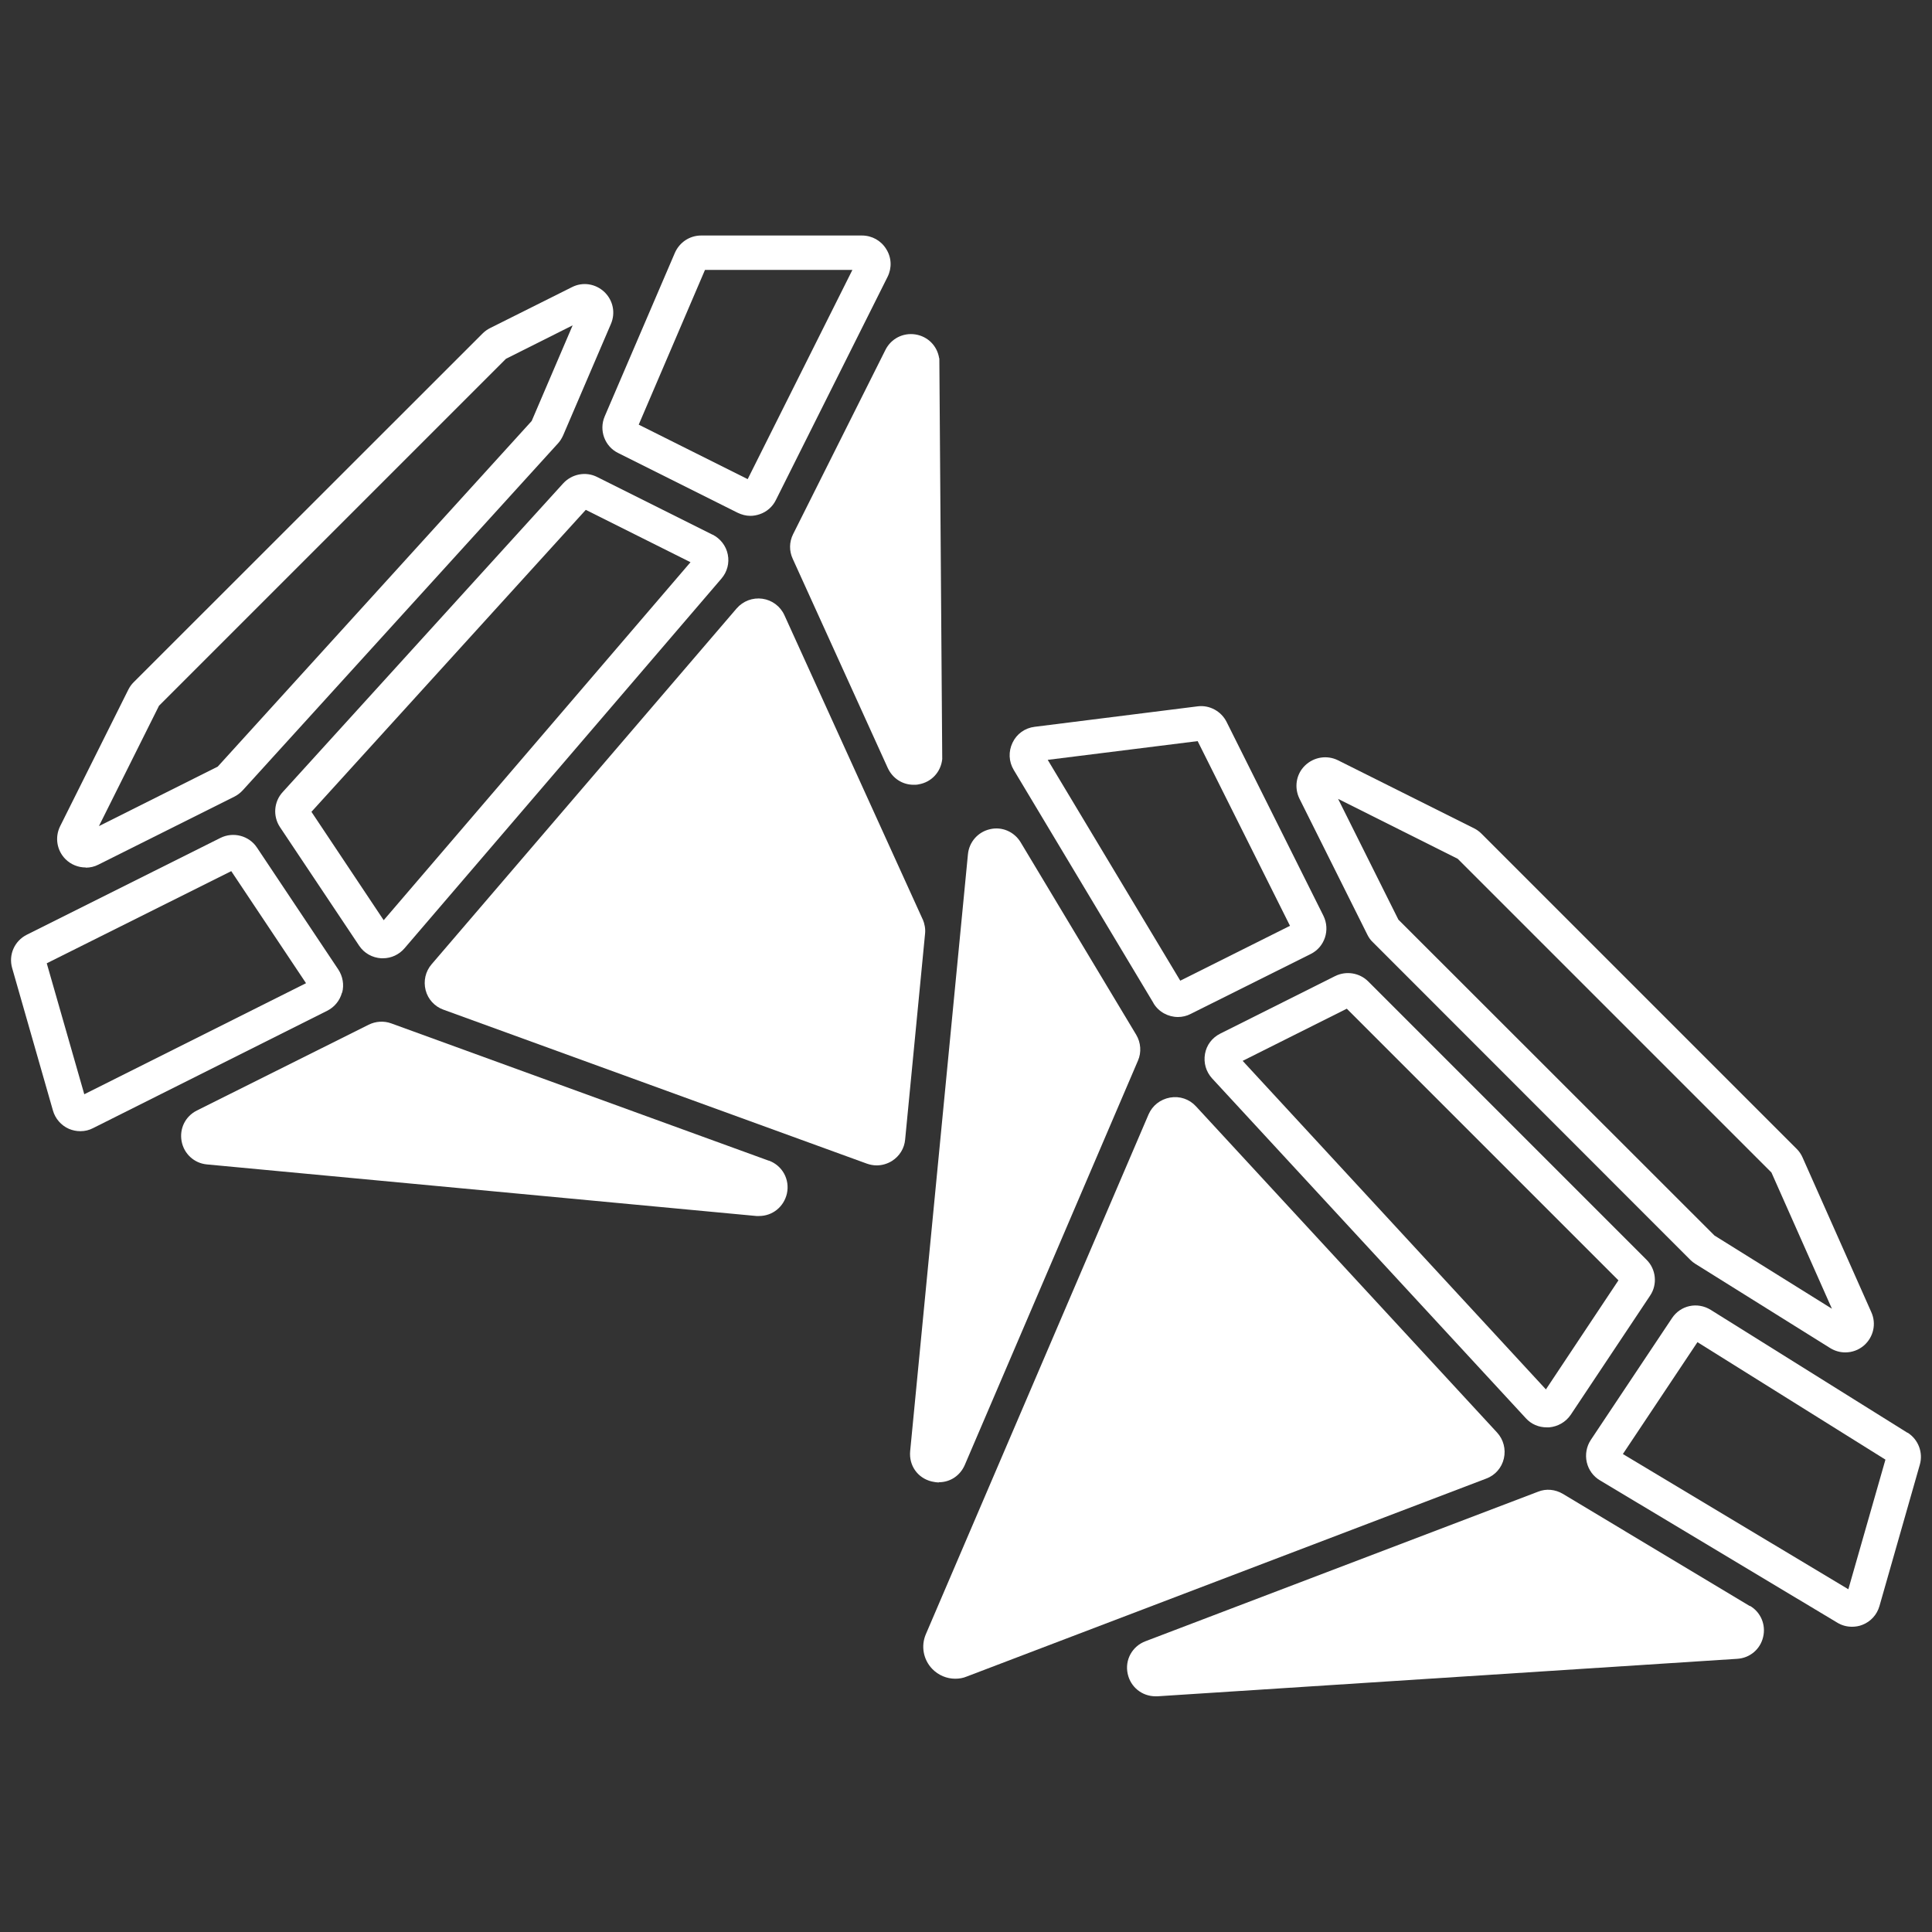
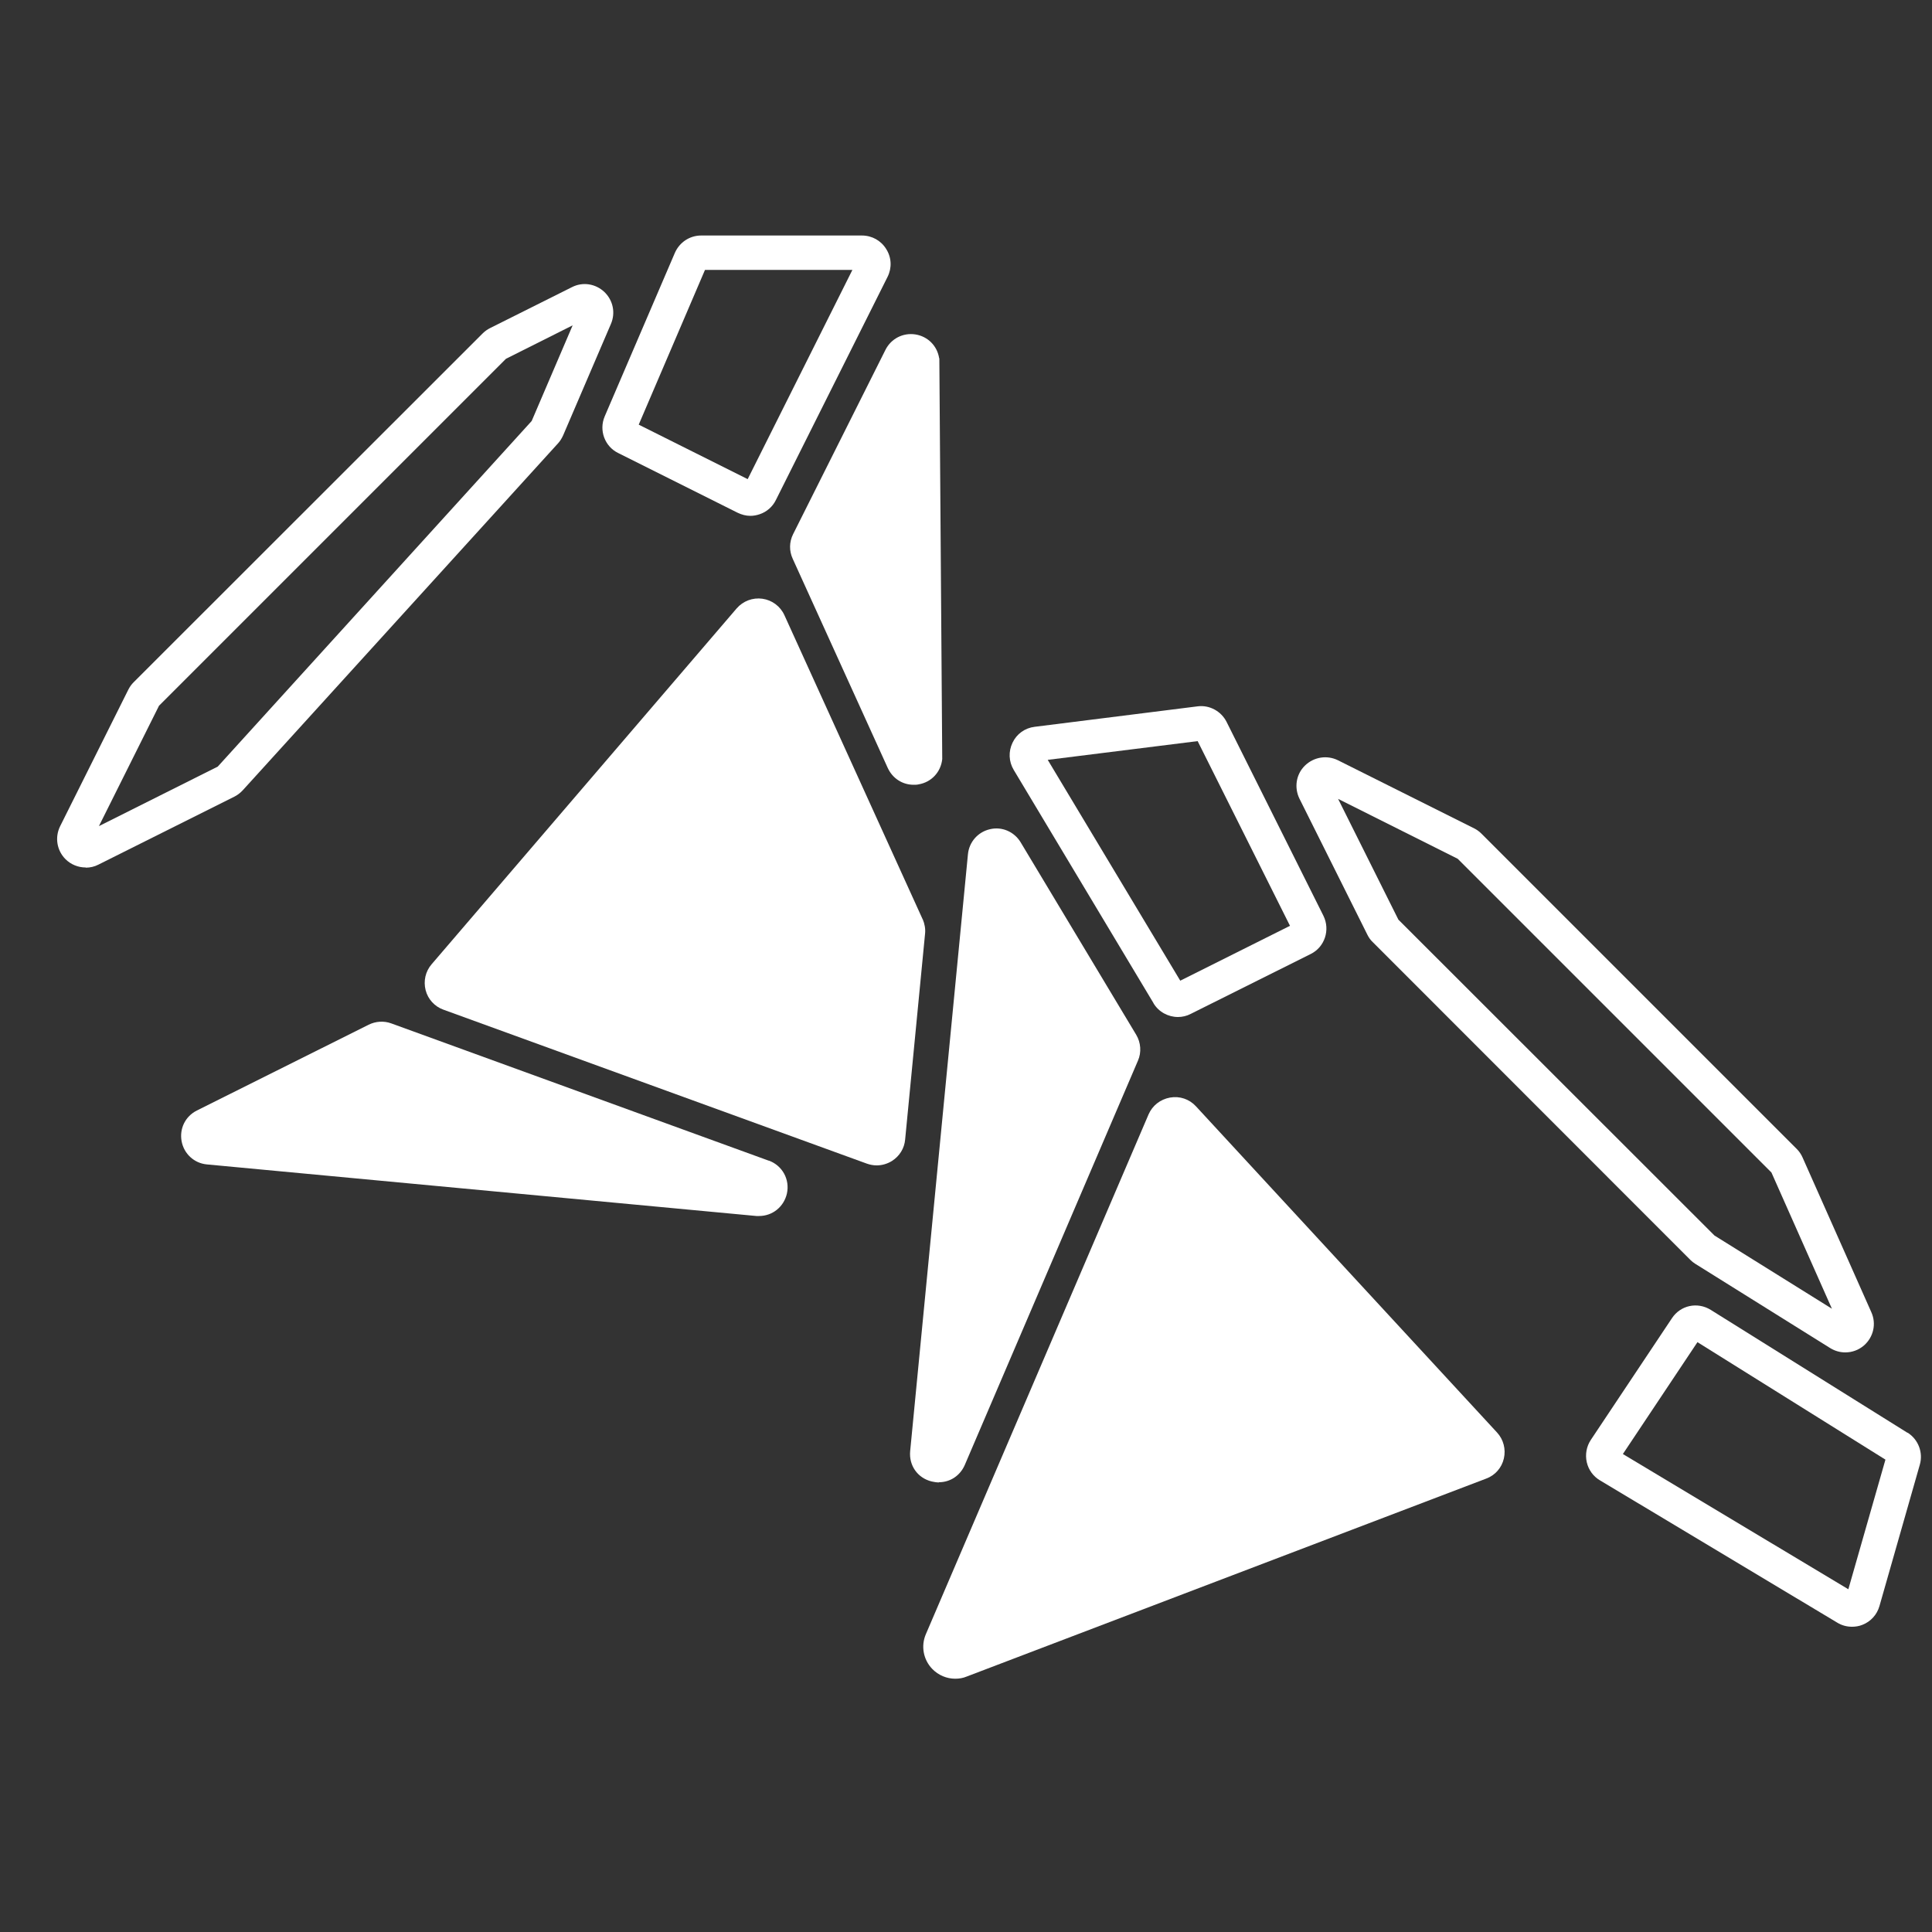
<svg xmlns="http://www.w3.org/2000/svg" id="Ebene_2" data-name="Ebene 2" viewBox="0 0 100 100">
  <rect x="0" y="0" width="100" height="100" fill="#333333" stroke="none" />
  <defs>
    <style>      .cls-1 {        fill: #fff;      }    </style>
  </defs>
  <path class="cls-1" d="M47.76,47.59l-7.16-15.75c-.21-.46-.64-.78-1.14-.85-.5-.07-1,.12-1.33.5l-15.79,18.42c-.32.37-.43.87-.31,1.34s.47.85.92,1.01l21.92,7.97h0c.17.06.34.09.51.09.27,0,.55-.08.79-.23.39-.25.64-.65.68-1.11l1.03-10.64c.03-.26-.02-.52-.12-.76Z" />
-   <path class="cls-1" d="M90.57,83.13l-9.68-5.81h0c-.39-.23-.86-.28-1.28-.11l-20.32,7.74c-.69.26-1.08.97-.92,1.69.15.69.75,1.16,1.44,1.16.03,0,.07,0,.1,0l30.01-1.94c.65-.04,1.19-.49,1.34-1.13.15-.63-.12-1.28-.68-1.61Z" />
  <path class="cls-1" d="M59.7,51.92c.27.46.77.72,1.27.72.22,0,.45-.05.66-.16l6.21-3.1h0c.73-.36,1.02-1.25.66-1.98l-5.01-10.03c-.28-.56-.89-.89-1.5-.81l-8.44,1.06c-.5.06-.93.37-1.14.82-.22.45-.2.98.06,1.41l7.24,12.08ZM61.99,38.36l4.78,9.56-5.68,2.84-6.86-11.43,7.76-.97Z" />
  <path class="cls-1" d="M70.78,48.39c.07.14.16.27.28.38l16.43,16.44c.08.08.17.15.25.2l6.98,4.36c.24.15.51.23.79.23.35,0,.69-.12.97-.36.49-.43.65-1.12.38-1.72l-3.56-8.01c-.07-.16-.17-.31-.3-.44l-16.31-16.31c-.11-.11-.24-.21-.38-.28l-7.06-3.53c-.57-.28-1.25-.17-1.71.28s-.56,1.14-.28,1.71l3.53,7.07ZM75.45,44.45l16.24,16.24,3.13,7.05-6.08-3.79-16.36-16.35-3.12-6.25,6.19,3.1Z" />
-   <path class="cls-1" d="M69.11,50.52l-5.95,2.98c-.42.21-.71.59-.79,1.05s.05.92.37,1.27l16.24,17.59c.28.31.67.47,1.08.47.04,0,.08,0,.12,0,.45-.04.86-.27,1.12-.65l4.11-6.17c.39-.58.31-1.37-.19-1.86l-14.4-14.4c-.45-.45-1.14-.56-1.71-.28ZM80.02,71.92l-15.7-17.01,5.39-2.7,14.06,14.06-3.75,5.64Z" />
  <path class="cls-1" d="M98.73,74.16l-10.18-6.36c-.69-.43-1.57-.24-2.01.43l-4.2,6.3c-.22.33-.3.75-.21,1.15s.34.74.68.94l12.29,7.37c.23.14.49.21.76.21.18,0,.37-.03.54-.1.43-.17.75-.52.88-.97l2.09-7.32c.18-.63-.08-1.31-.64-1.66ZM95.67,82.26l-11.67-7,3.86-5.79,9.73,6.08-1.92,6.71Z" />
  <path class="cls-1" d="M48.61,18.54c-.1-.64-.59-1.13-1.23-1.23-.64-.1-1.26.22-1.55.8l-4.78,9.54c-.2.4-.21.86-.02,1.27l4.92,10.83c.25.54.76.87,1.34.87.08,0,.17,0,.25-.02.67-.11,1.16-.64,1.23-1.31l-.15-20.74Z" />
  <path class="cls-1" d="M48.6,76.72c.58,0,1.1-.34,1.34-.9l8.96-20.92c.19-.43.15-.94-.09-1.34l-5.98-9.96h0c-.33-.55-.97-.83-1.59-.68-.62.14-1.08.66-1.14,1.3l-2.99,30.89c-.07.74.38,1.39,1.11,1.57.13.03.26.05.38.05Z" />
-   <path class="cls-1" d="M17.71,51.38c.11-.41.03-.85-.2-1.2l-4.21-6.31c-.41-.62-1.23-.83-1.89-.5l-10.02,5.01c-.64.32-.96,1.04-.76,1.73l2.11,7.37c.12.42.42.77.83.95.19.08.39.12.59.12.23,0,.45-.05.66-.16l12.11-6.07c.38-.19.66-.53.77-.94ZM4.36,56.63l-1.94-6.77,9.55-4.77,3.87,5.8-11.48,5.75Z" />
  <path class="cls-1" d="M39.8,60.08l-19.55-7.11c-.38-.14-.81-.11-1.17.07l-8.89,4.44c-.6.3-.91.94-.79,1.59.12.65.65,1.14,1.31,1.2l28.44,2.67s.1,0,.14,0c.69,0,1.28-.47,1.44-1.16.16-.73-.23-1.45-.94-1.71Z" />
  <path class="cls-1" d="M32,23.45l6.18,3.09c.21.1.43.16.66.16.16,0,.32-.03.47-.08.37-.12.68-.39.85-.74l5.78-11.55c.23-.46.21-1-.07-1.44-.27-.44-.74-.7-1.26-.7h-8.32c-.59,0-1.12.35-1.36.9l-3.63,8.46c-.31.72,0,1.56.7,1.9ZM36.49,13.97h7.63l-5.42,10.83-5.64-2.82,3.43-8.01Z" />
  <path class="cls-1" d="M77.84,75.49c.11-.48-.02-.98-.35-1.34l-15.59-16.89c-.34-.37-.84-.54-1.34-.45-.5.09-.91.41-1.11.87l-11.53,26.91c-.26.61-.13,1.31.33,1.79.32.33.75.51,1.19.51.2,0,.4-.03.59-.11l26.9-10.25c.46-.17.8-.56.91-1.04Z" />
  <path class="cls-1" d="M4.44,44.91c.22,0,.45-.05.66-.16l7.02-3.51c.16-.08.31-.19.44-.33l16.33-17.97c.11-.12.19-.26.26-.41l2.47-5.76c.25-.58.11-1.23-.34-1.66-.46-.43-1.12-.53-1.67-.25l-4.24,2.12c-.14.07-.27.16-.39.28L6.92,35.31c-.11.11-.2.23-.28.39l-3.53,7.07c-.28.57-.17,1.25.28,1.7.28.28.66.43,1.04.43ZM8.22,36.54l17.97-17.97,3.45-1.73-2.12,4.95-16.25,17.89-6.15,3.08,3.1-6.21Z" />
-   <path class="cls-1" d="M36.89,27.68l-5.98-2.99c-.59-.3-1.31-.16-1.76.33l-14.52,15.98c-.46.5-.51,1.25-.14,1.81l4.1,6.14c.26.39.68.62,1.14.65.03,0,.06,0,.09,0,.43,0,.84-.19,1.12-.52l16.4-19.13c.3-.35.42-.8.33-1.25s-.38-.82-.79-1.03ZM19.86,47.63l-3.74-5.61,14.2-15.63,5.42,2.71-15.88,18.53Z" />
</svg>